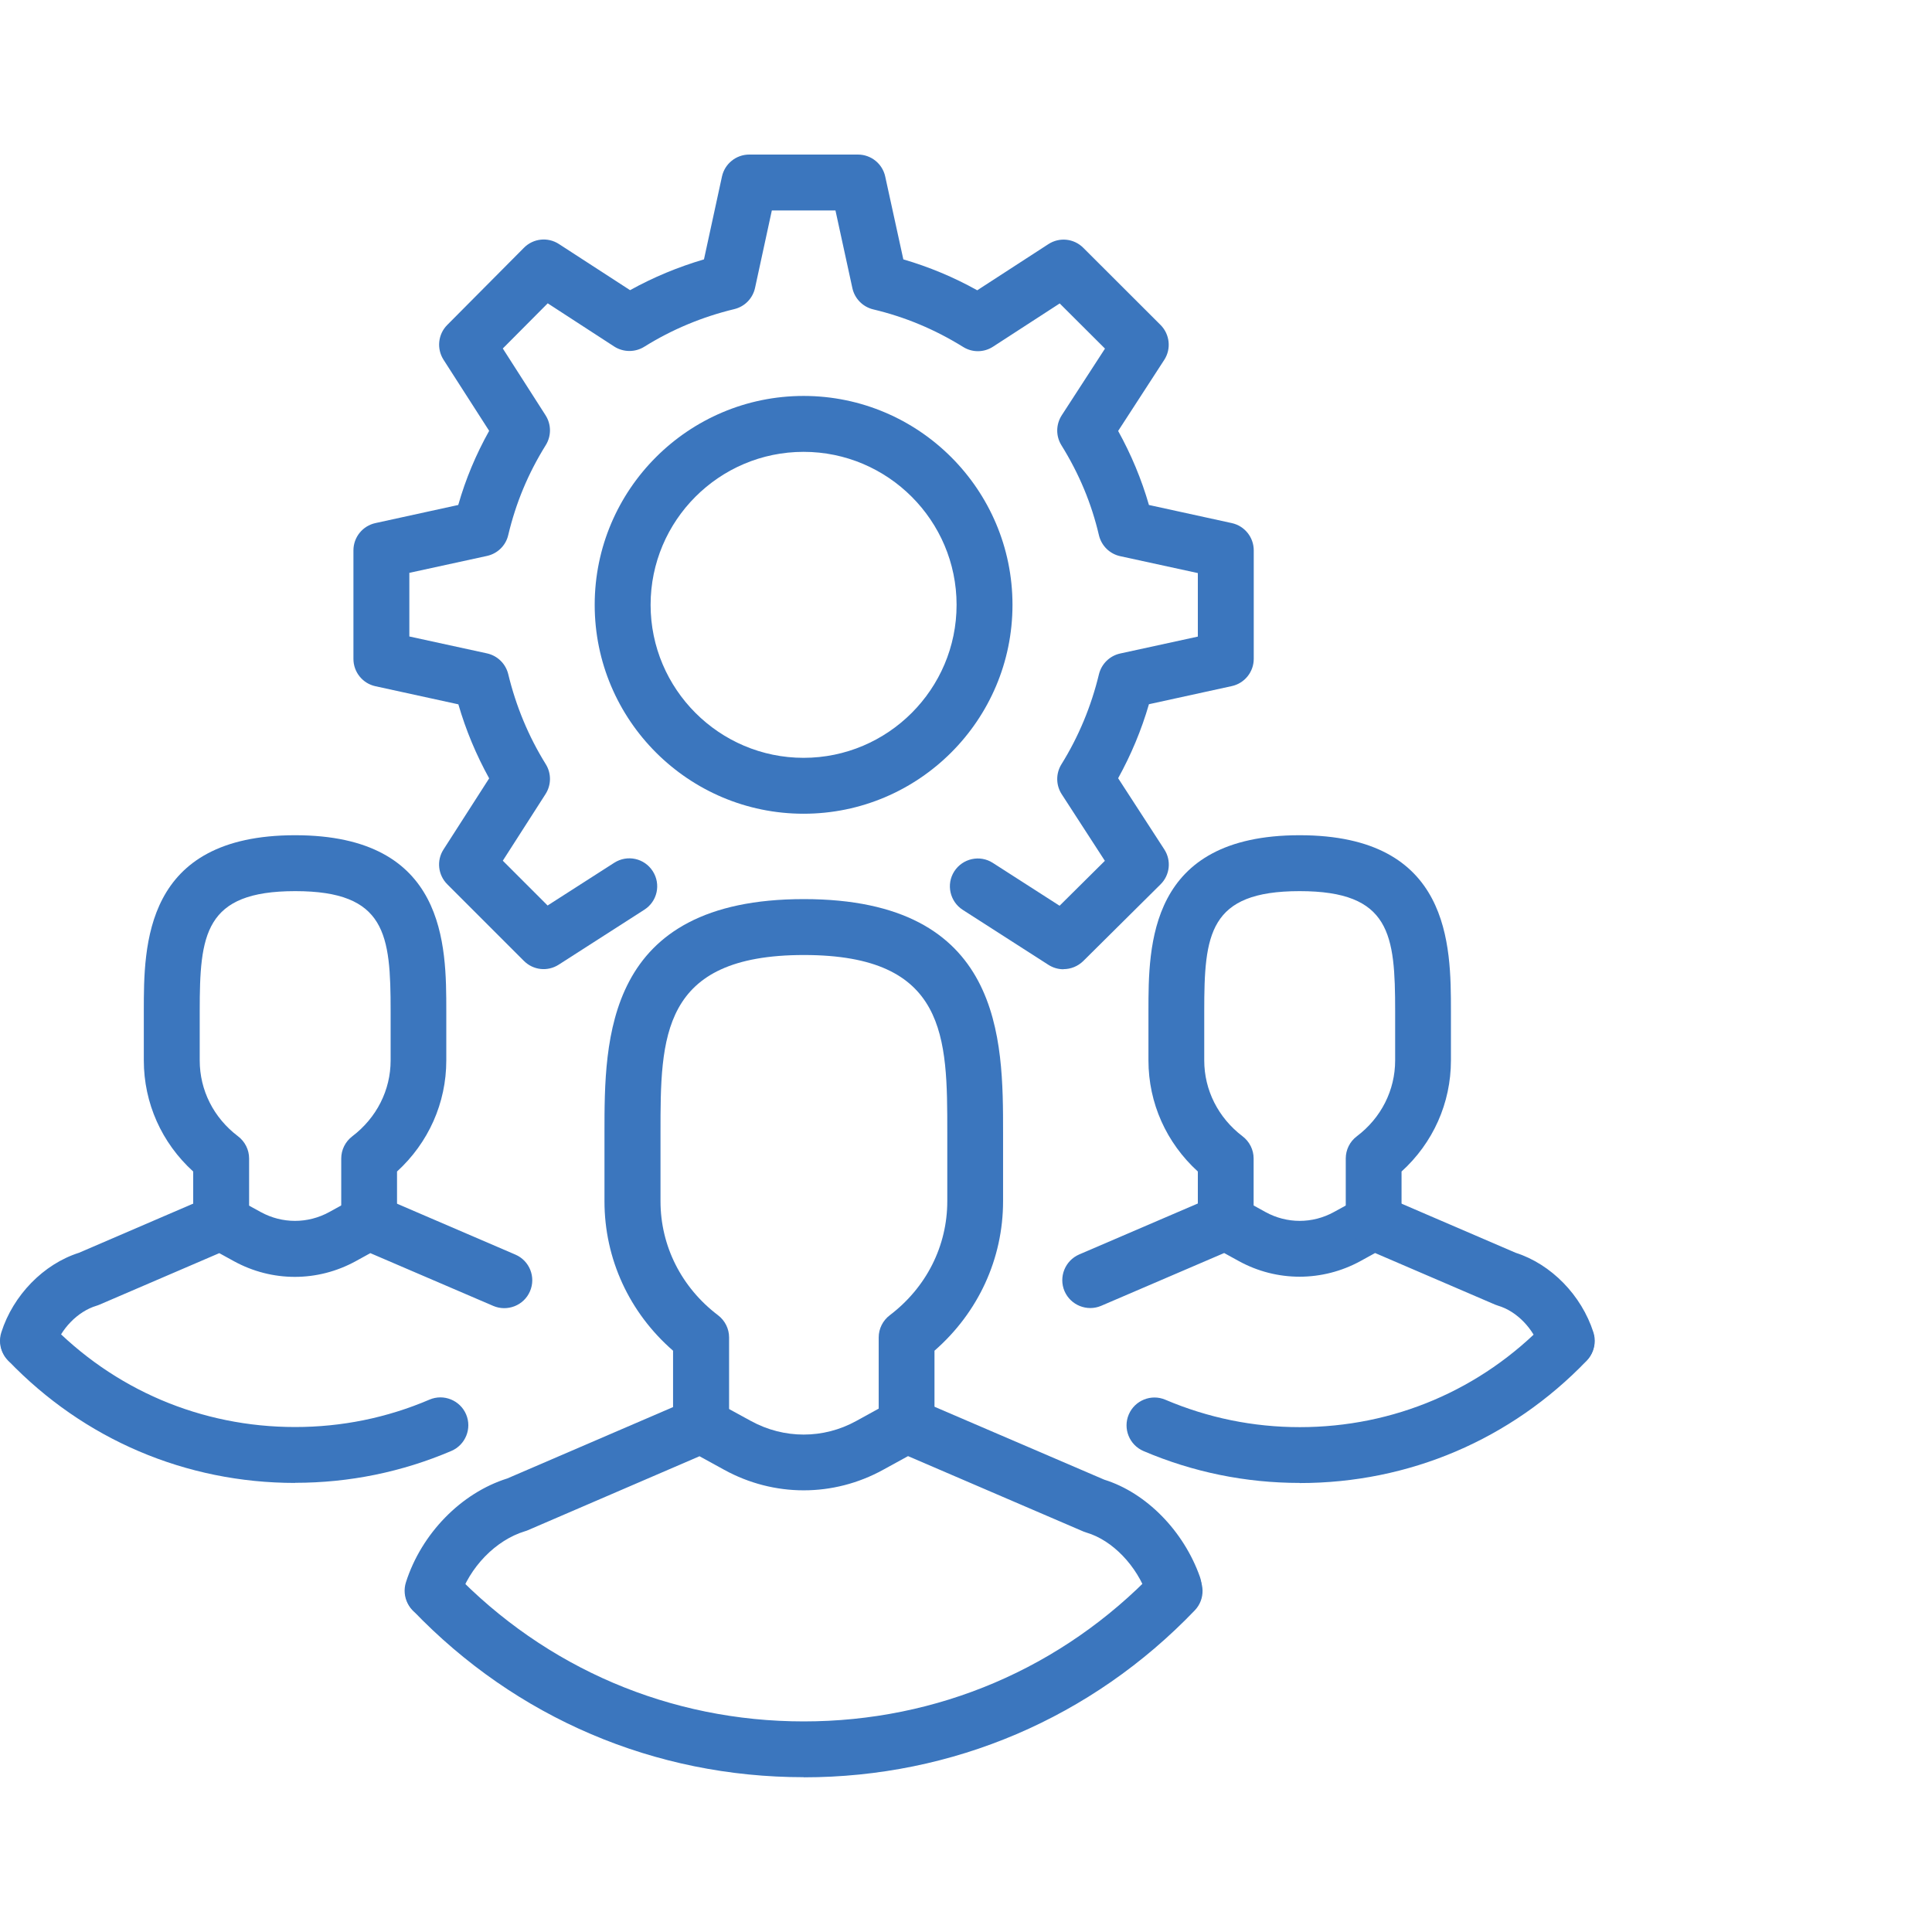
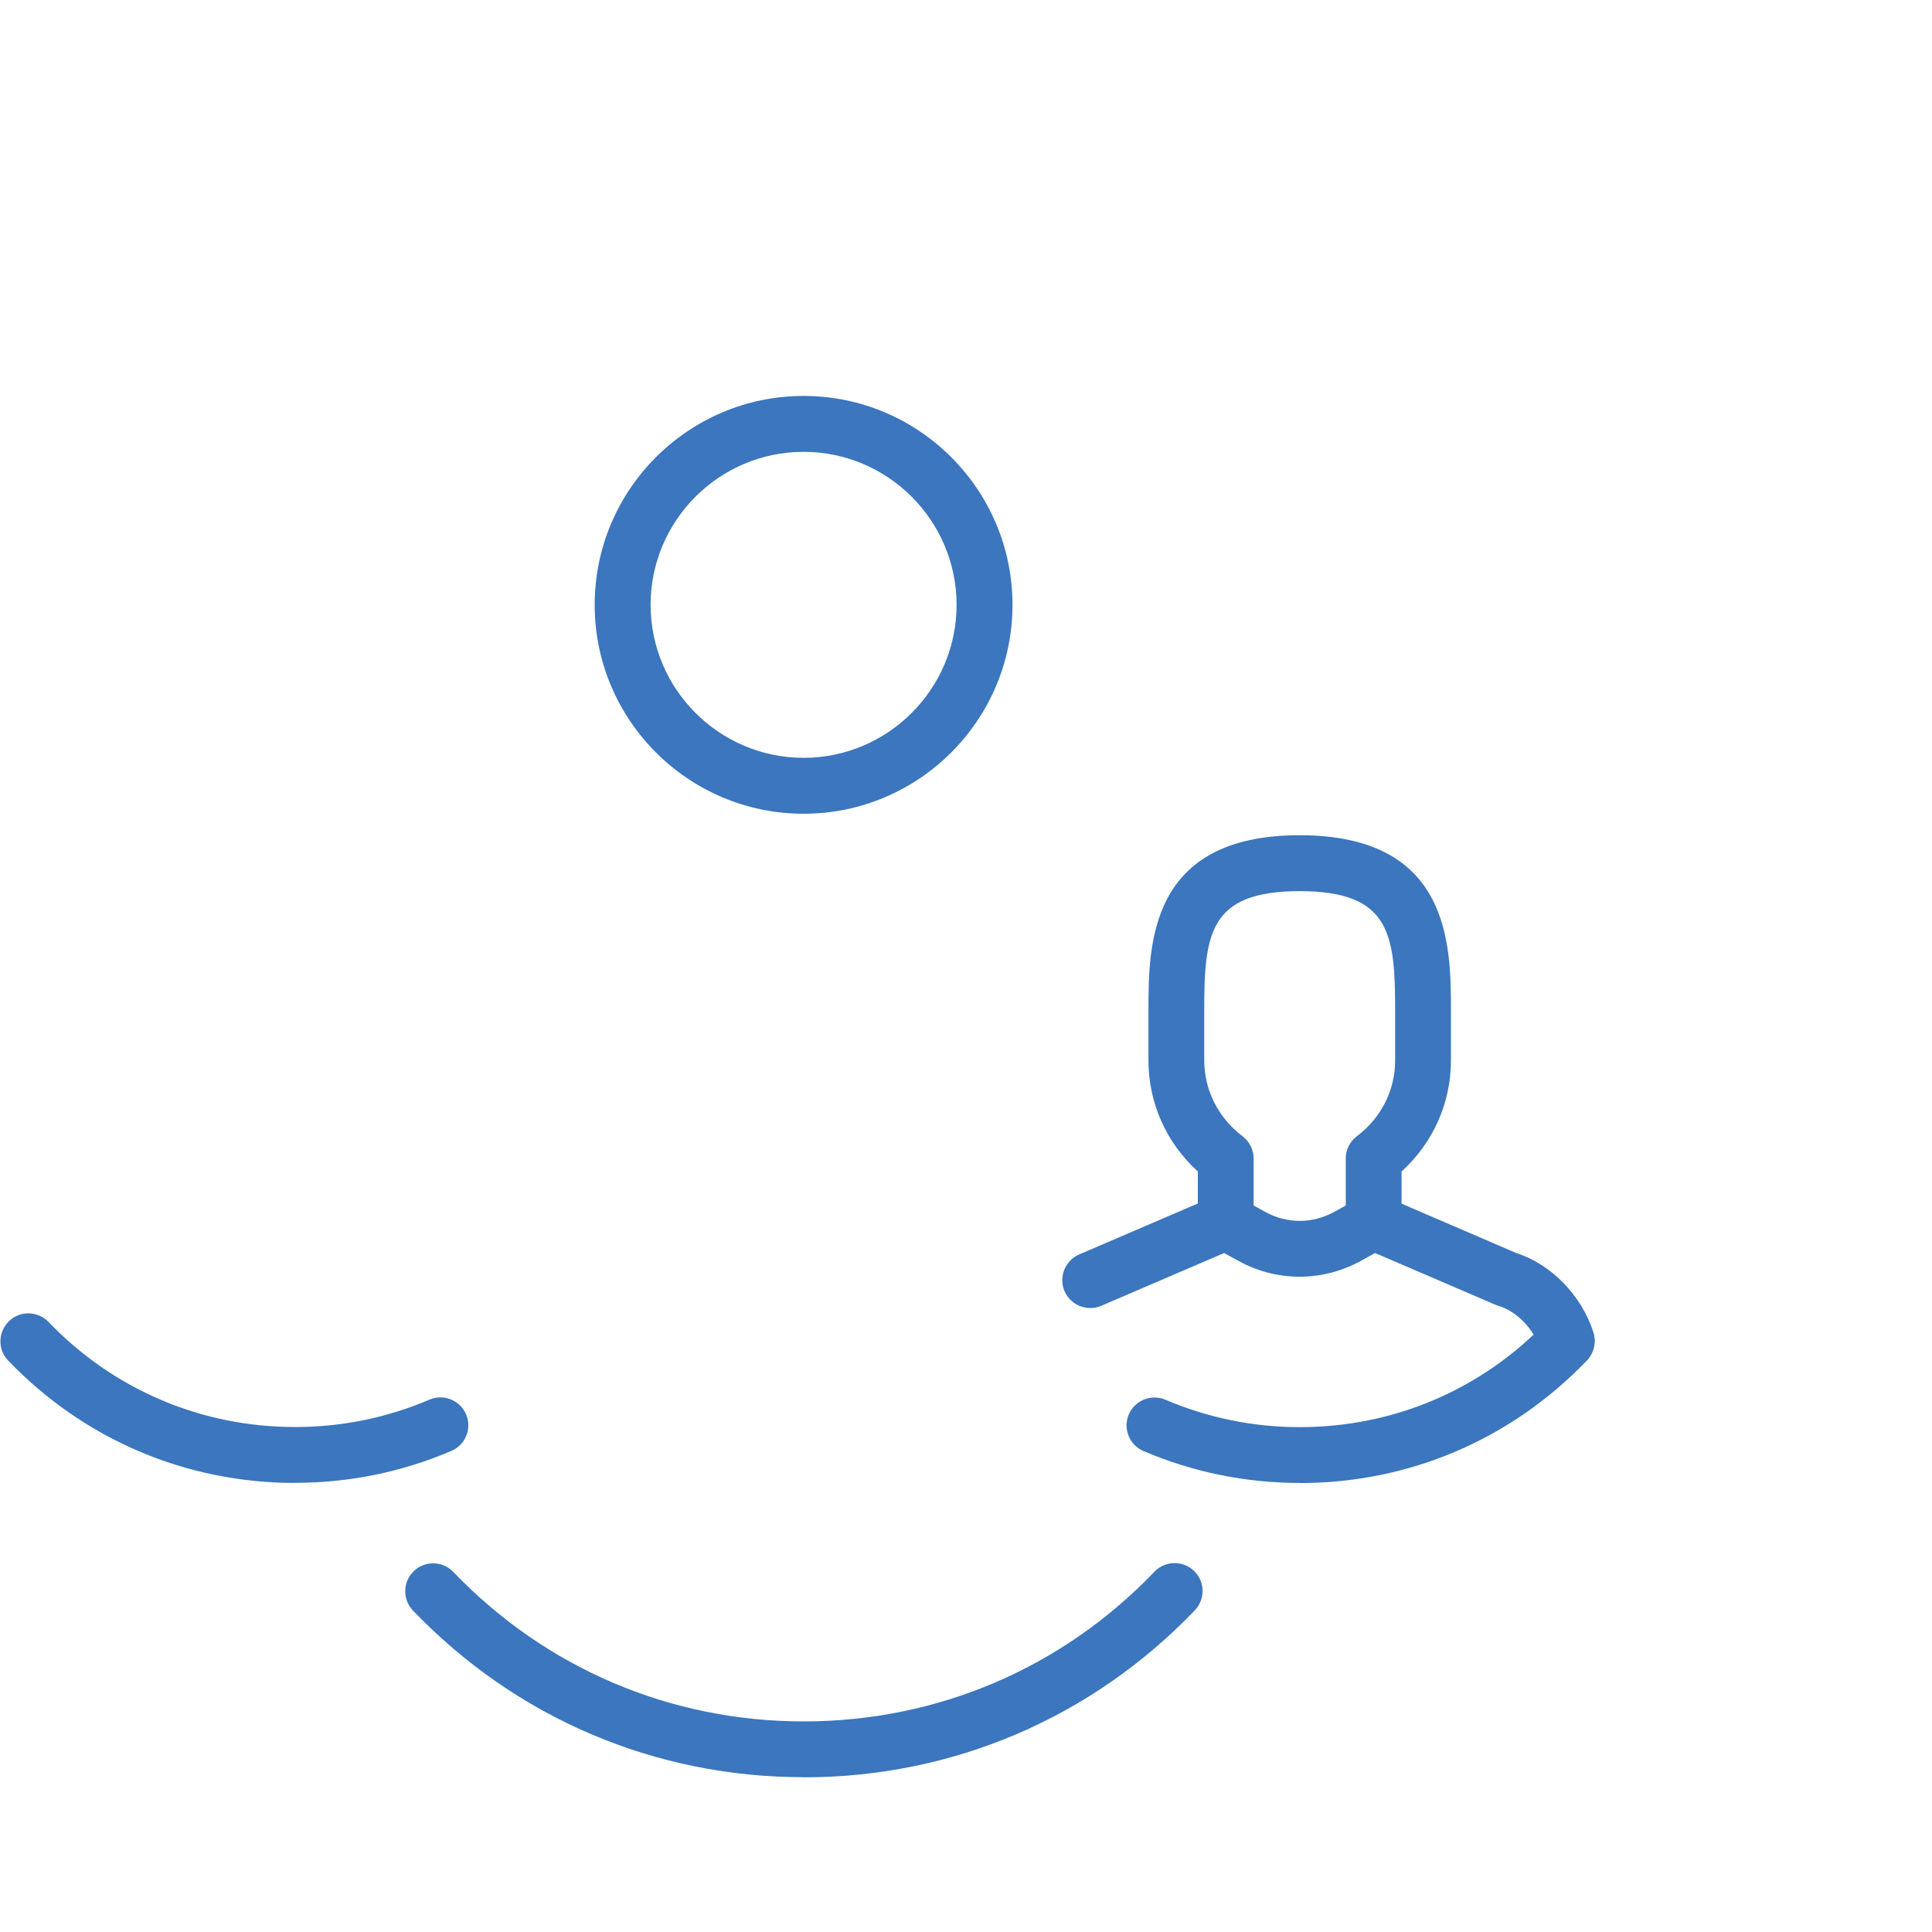
<svg xmlns="http://www.w3.org/2000/svg" id="uuid-4381f8c6-7651-4c01-8838-a52b30e3cbe5" viewBox="0 0 160 160">
-   <path d="m35.82,134.05c-.23,0-.47-.03-.7-.11-1.22-.39-1.89-1.69-1.5-2.91,1.29-4.03,4.57-7.39,8.39-8.59l15.12-6.51c.65-.28,1.4-.25,2.02.09l3.04,1.66c2.74,1.5,6,1.5,8.72,0l3.05-1.68c.62-.34,1.37-.38,2.03-.1l15.46,6.64c3.47,1.08,6.58,4.24,7.93,8.07.42,1.2-.21,2.52-1.41,2.95-1.2.42-2.52-.21-2.95-1.41-.88-2.5-2.9-4.59-5.02-5.22-.09-.03-.17-.06-.26-.09l-14.54-6.25-2.06,1.13c-4.12,2.27-9.04,2.27-13.17,0l-2.04-1.12-14.2,6.12c-.08.03-.16.07-.25.09-2.42.73-4.61,2.98-5.45,5.61-.31.98-1.22,1.61-2.2,1.61Z" fill="#3b76be" />
-   <path d="m58.05,119.8c-1.28,0-2.31-1.04-2.31-2.31v-5.63c-3.62-3.15-5.68-7.6-5.68-12.38v-5.68c0-7.7,0-19.34,16.51-19.34s16.5,11.64,16.5,19.34v5.68c0,4.77-2.06,9.22-5.68,12.38v5.63c0,1.28-1.04,2.31-2.31,2.31s-2.31-1.04-2.31-2.31v-6.73c0-.72.34-1.4.92-1.84,3.03-2.3,4.76-5.74,4.76-9.44v-5.68c0-7.89,0-14.71-11.87-14.71s-11.88,6.82-11.88,14.71v5.68c0,3.71,1.74,7.15,4.76,9.44.58.44.92,1.12.92,1.84v6.73c0,1.28-1.04,2.31-2.31,2.31Z" fill="#3b76be" />
  <path d="m66.56,147.18c-12.33,0-23.82-4.9-32.36-13.8-.88-.92-.85-2.38.07-3.27.92-.88,2.39-.85,3.27.07,7.66,7.98,17.96,12.38,29.02,12.38s21.39-4.4,29.05-12.4c.88-.92,2.35-.95,3.27-.07.92.88.95,2.35.07,3.27-8.54,8.91-20.05,13.83-32.39,13.83Z" fill="#3b76be" />
-   <path d="m2.31,113.35c-.23,0-.47-.03-.7-.11-1.22-.39-1.89-1.69-1.5-2.9.98-3.08,3.5-5.66,6.43-6.59l10.85-4.67c.65-.28,1.4-.25,2.02.1l2.19,1.2c1.77.97,3.89.97,5.66,0l2.18-1.2c.62-.34,1.37-.38,2.03-.1l11.21,4.82c1.17.5,1.72,1.86,1.21,3.04-.5,1.17-1.87,1.71-3.04,1.21l-10.18-4.37-1.2.66c-3.17,1.74-6.94,1.74-10.11,0l-1.2-.66-9.93,4.27c-.08.03-.17.07-.25.09-1.55.47-2.96,1.92-3.5,3.61-.31.98-1.22,1.61-2.2,1.61Z" fill="#3b76be" />
-   <path d="m18.31,103.1c-1.28,0-2.31-1.04-2.31-2.31v-3.77c-2.61-2.37-4.09-5.67-4.09-9.2v-4.08c0-5.45,0-14.57,12.53-14.57s12.52,9.12,12.52,14.57v4.08c0,3.53-1.48,6.82-4.08,9.2v3.76c0,1.28-1.04,2.31-2.31,2.31s-2.31-1.04-2.31-2.31v-4.84c0-.72.34-1.4.92-1.84,2.01-1.53,3.17-3.82,3.17-6.28v-4.08c0-6.35-.37-9.94-7.9-9.94s-7.91,3.59-7.91,9.94v4.08c0,2.47,1.15,4.75,3.17,6.28.58.44.92,1.12.92,1.84v4.85c0,1.28-1.04,2.31-2.31,2.31Z" fill="#3b76be" />
  <path d="m24.44,122.81c-9.05,0-17.49-3.6-23.76-10.13-.89-.92-.85-2.38.07-3.27.92-.89,2.38-.85,3.27.07,5.39,5.61,12.64,8.7,20.42,8.7,3.86,0,7.6-.76,11.13-2.27,1.17-.5,2.53.05,3.03,1.22.5,1.17-.05,2.53-1.22,3.03-4.1,1.75-8.46,2.64-12.94,2.64Z" fill="#3b76be" />
  <path d="m129.76,113.35c-.98,0-1.89-.63-2.2-1.61-.54-1.69-1.94-3.15-3.5-3.61-.08-.03-.17-.06-.25-.09l-9.93-4.27-1.2.66c-3.16,1.73-6.94,1.74-10.1,0l-1.2-.66-10.18,4.37c-1.17.5-2.53-.04-3.04-1.21-.5-1.17.04-2.53,1.21-3.04l11.22-4.82c.65-.28,1.4-.24,2.03.1l2.19,1.21c1.77.97,3.88.97,5.65,0l2.19-1.2c.62-.34,1.37-.38,2.02-.1l10.85,4.67c2.94.94,5.45,3.51,6.44,6.59.39,1.22-.29,2.52-1.5,2.9-.23.07-.47.11-.7.11Z" fill="#3b76be" />
  <path d="m113.76,103.1c-1.28,0-2.31-1.04-2.31-2.31v-4.85c0-.72.34-1.41.92-1.84,2.01-1.52,3.17-3.81,3.17-6.28v-4.08c0-6.35-.37-9.94-7.91-9.94s-7.9,3.59-7.9,9.94v4.08c0,2.46,1.16,4.75,3.17,6.28.58.44.92,1.12.92,1.84v4.84c0,1.28-1.04,2.31-2.31,2.31s-2.31-1.04-2.31-2.31v-3.76c-2.61-2.38-4.09-5.67-4.09-9.2v-4.08c0-5.45,0-14.57,12.52-14.57s12.53,9.12,12.53,14.57v4.08c0,3.53-1.48,6.83-4.09,9.2v3.77c0,1.28-1.04,2.31-2.31,2.31Z" fill="#3b76be" />
  <path d="m107.64,122.81c-4.48,0-8.84-.89-12.94-2.64-1.17-.5-1.72-1.86-1.22-3.03.5-1.17,1.86-1.72,3.03-1.22,3.53,1.5,7.27,2.27,11.13,2.27,7.78,0,15.03-3.09,20.42-8.7.88-.92,2.35-.95,3.27-.07.92.88.95,2.35.07,3.27-6.27,6.53-14.71,10.13-23.76,10.13Z" fill="#3b76be" />
-   <path d="m88.07,80.27c-.43,0-.86-.12-1.25-.37l-7.09-4.55c-1.07-.69-1.39-2.12-.7-3.19s2.12-1.39,3.19-.7l5.53,3.55,3.75-3.72-3.57-5.51c-.49-.75-.5-1.72-.03-2.48,1.43-2.3,2.47-4.81,3.11-7.46.21-.86.89-1.53,1.76-1.72l6.43-1.4v-5.26l-6.43-1.4c-.87-.19-1.55-.86-1.76-1.73-.62-2.65-1.64-5.09-3.11-7.46-.47-.76-.46-1.72.03-2.48l3.58-5.52-3.75-3.74-5.52,3.58c-.75.49-1.72.5-2.48.02-2.36-1.46-4.8-2.48-7.45-3.11-.86-.21-1.53-.89-1.72-1.76l-1.4-6.43h-5.27l-1.39,6.41c-.19.87-.85,1.55-1.72,1.76-2.66.64-5.17,1.69-7.46,3.12-.76.47-1.73.46-2.48-.02l-5.51-3.58-3.72,3.74,3.54,5.53c.48.75.49,1.71.02,2.47-1.47,2.36-2.48,4.8-3.11,7.45-.2.87-.89,1.54-1.76,1.73l-6.43,1.4v5.27l6.43,1.4c.87.19,1.55.86,1.76,1.72.64,2.65,1.68,5.16,3.11,7.46.47.76.46,1.72-.02,2.47l-3.54,5.52,3.71,3.71,5.52-3.54c1.08-.69,2.5-.38,3.19.7s.38,2.5-.7,3.19l-7.09,4.55c-.92.59-2.11.46-2.88-.31l-6.35-6.35c-.77-.77-.9-1.97-.31-2.88l3.78-5.89c-1.07-1.94-1.93-3.99-2.55-6.13l-6.87-1.5c-1.06-.23-1.82-1.17-1.82-2.26v-8.99c0-1.09.76-2.03,1.82-2.26l6.86-1.5c.61-2.14,1.46-4.17,2.56-6.14l-3.78-5.89c-.58-.91-.46-2.11.31-2.88l6.35-6.39c.77-.78,1.98-.91,2.9-.31l5.89,3.82c1.93-1.07,3.98-1.92,6.12-2.55l1.49-6.86c.23-1.06,1.17-1.82,2.26-1.82h9c1.09,0,2.03.76,2.26,1.82l1.5,6.86c2.12.62,4.17,1.47,6.12,2.56l5.89-3.82c.92-.6,2.12-.47,2.89.3l6.4,6.39c.77.77.9,1.98.31,2.89l-3.82,5.89c1.08,1.95,1.94,4.01,2.55,6.13l6.86,1.5c1.06.23,1.82,1.17,1.82,2.26v8.98c0,1.09-.76,2.03-1.82,2.26l-6.86,1.5c-.62,2.14-1.48,4.19-2.55,6.13l3.82,5.89c.6.92.47,2.13-.31,2.9l-6.4,6.35c-.45.44-1.04.67-1.63.67Z" fill="#3b76be" />
  <path d="m66.55,67.39c-9.54,0-17.3-7.76-17.3-17.3s7.76-17.3,17.3-17.3,17.3,7.76,17.3,17.3-7.76,17.3-17.3,17.3Zm0-29.97c-6.99,0-12.67,5.69-12.67,12.67s5.69,12.67,12.67,12.67,12.67-5.69,12.67-12.67-5.69-12.67-12.67-12.67Z" fill="#3b76be" />
</svg>